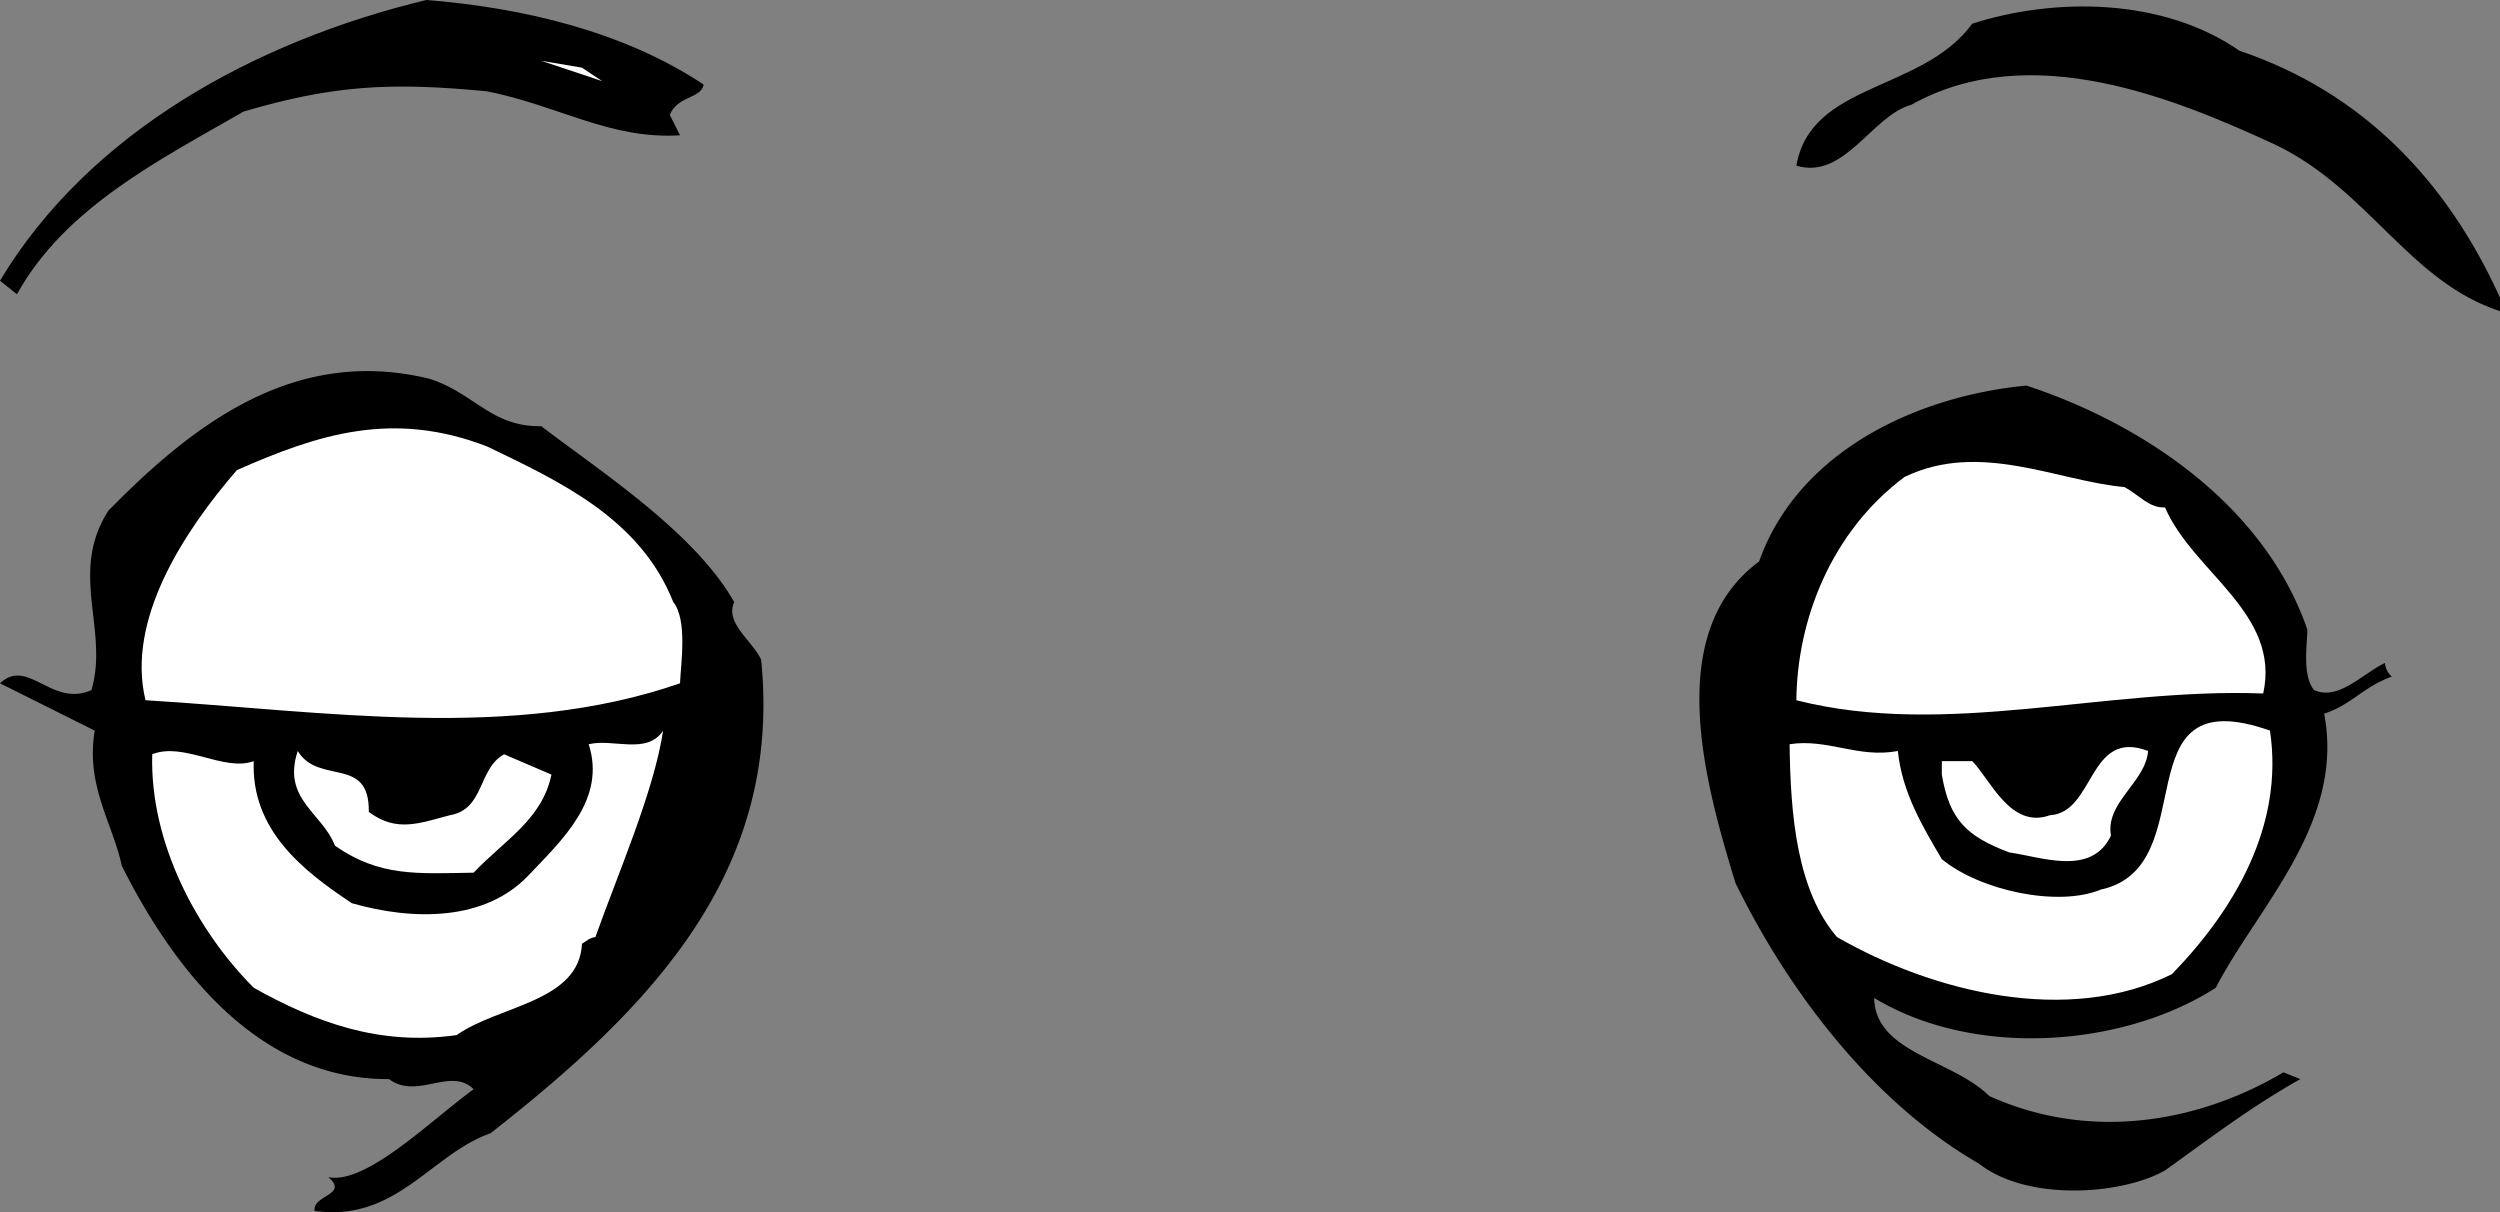
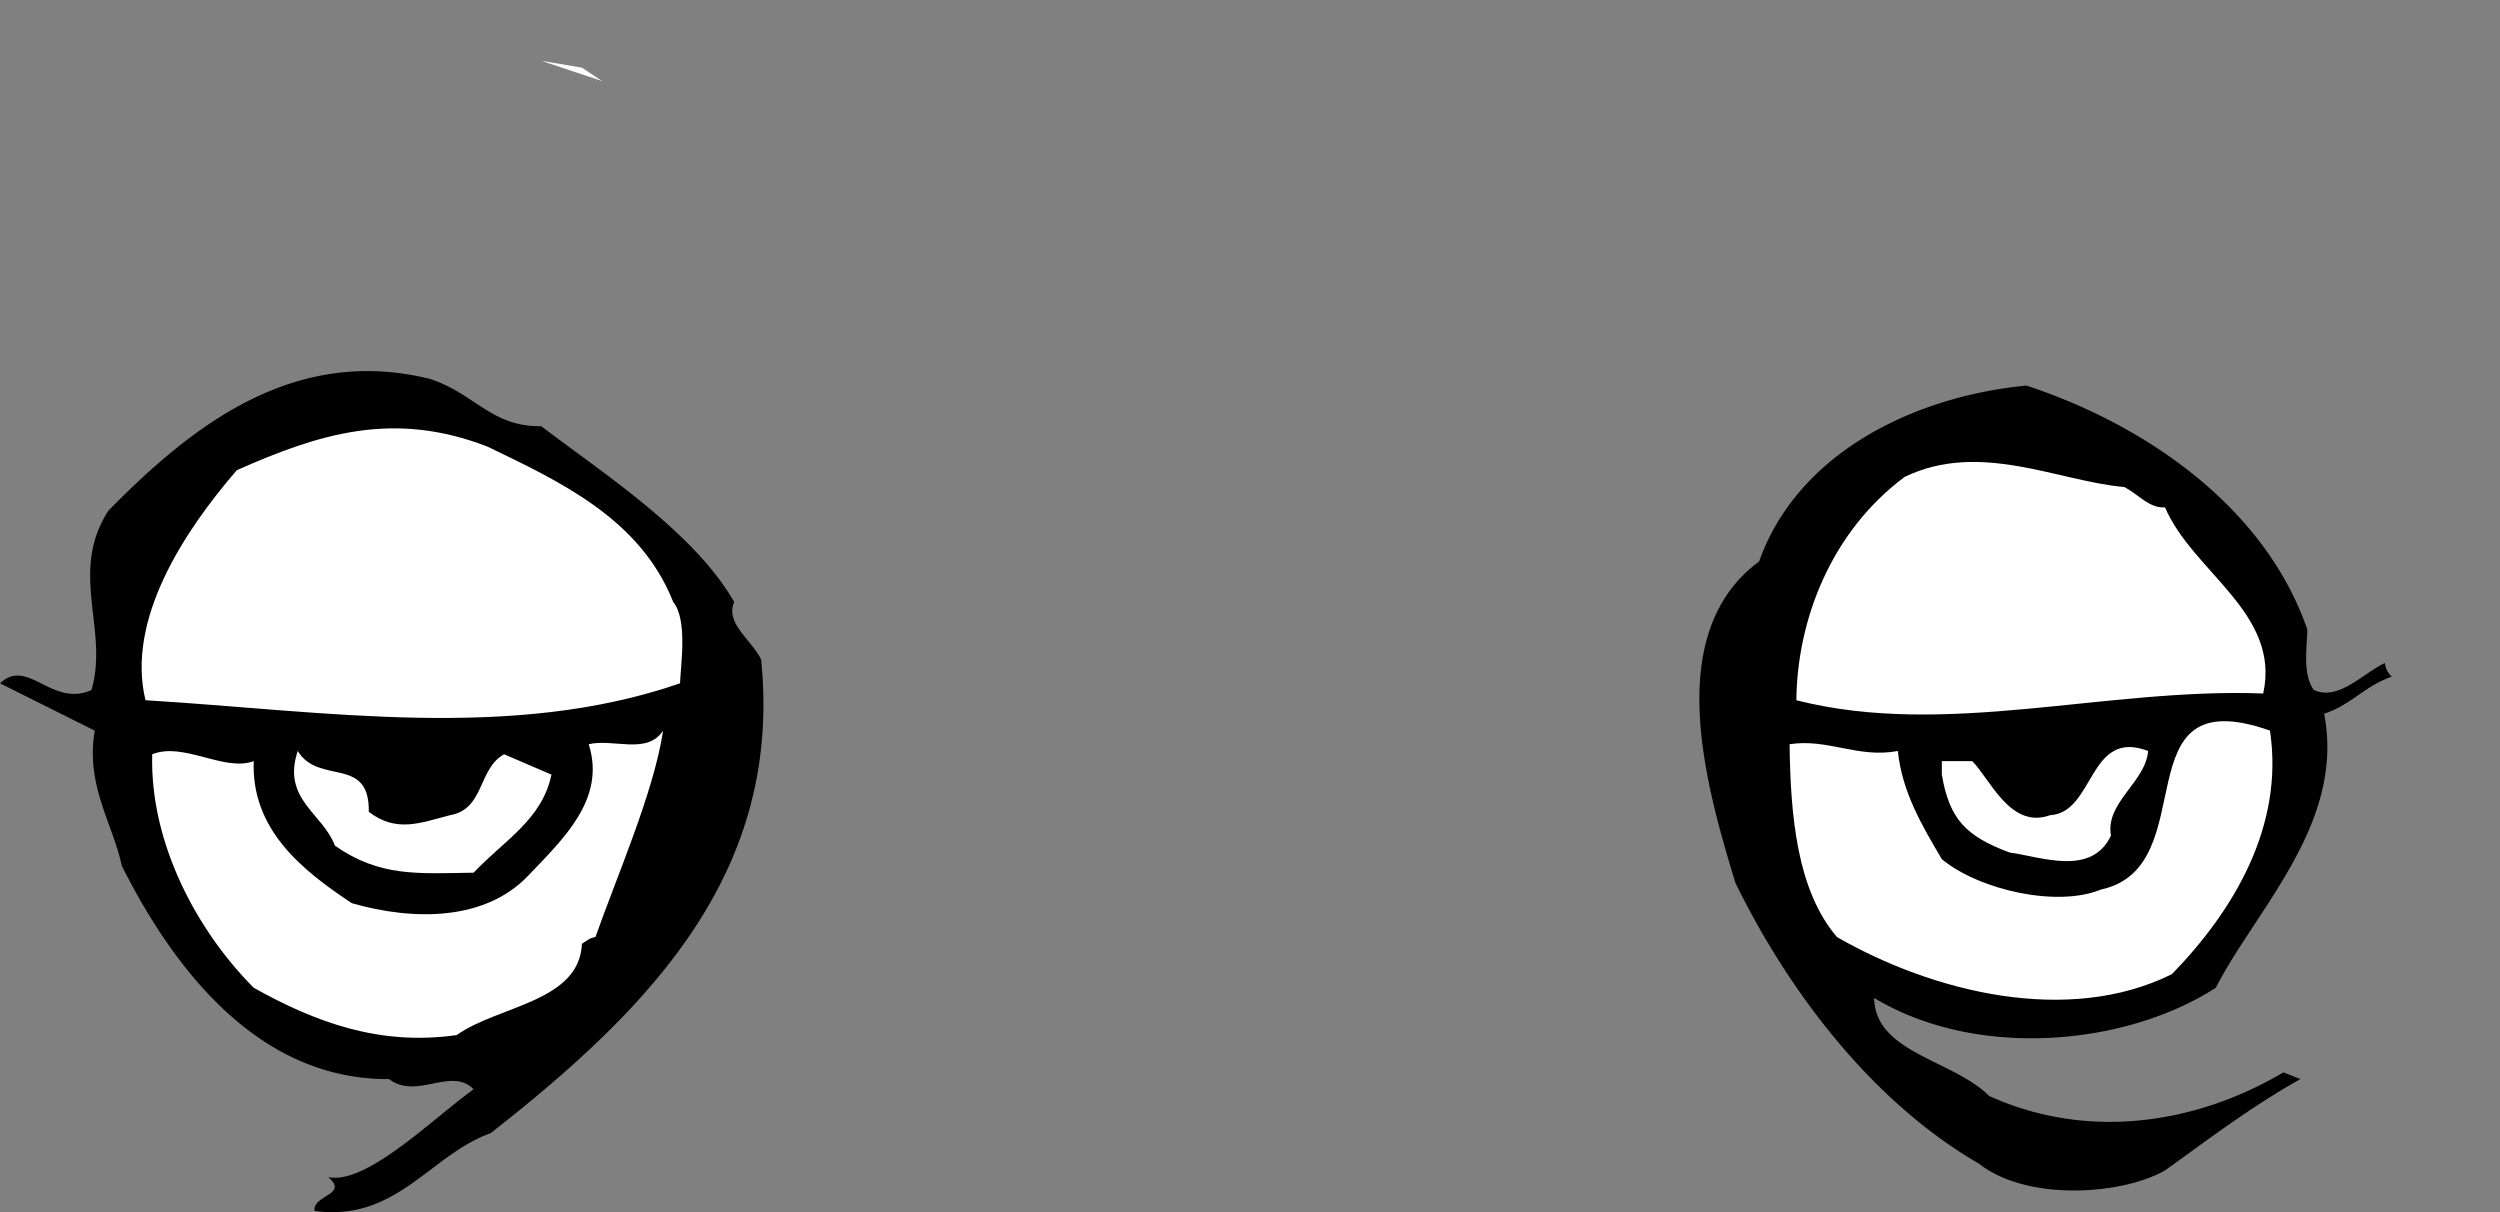
<svg xmlns="http://www.w3.org/2000/svg" width="73.902" height="35.833">
  <rect width="100%" height="100%" fill="#808080" stroke="none" />
-   <path d="M20.8 2.5c-.073.422-.773.324-1 .898l.302.602c-2.075.125-3.575-.875-5.7-1.3-2.875-.278-4.574-.177-7.199.597C4.727 4.723 1.926 6.125.5 8.699L0 8.297C2.625 3.922 7.527 1.223 12.602 0c2.824.223 5.824.922 8.199 2.5m53.101 6.297v.402c-2.675-.875-3.875-3.574-6.601-4.902-2.973-1.375-7.274-3.172-10.801-1.2-1.172.325-1.973 2.227-3.398 1.801C53.527 2.422 56.828 2.723 58.3.7c2.426-.777 5.625-.777 7.902.801 3.625 1.223 6.125 3.824 7.7 7.297" />
  <path fill="#fff" d="M17.8 2.398 16 1.797 17.203 2Zm52.2 2.7.203.101L70 5.098" />
  <path d="M16 12.598c1.727 1.324 4.527 3.125 5.703 5.199-.277.625.524 1.125.797 1.703.625 6.223-3.172 10.223-8 14-1.773.625-2.773 2.625-5.2 2.297-.073-.473 1.028-.473.403-1 1.125.226 3.024-1.672 4.297-2.598-.672-.676-1.672.324-2.5-.3-3.875.023-6.375-3.274-7.898-6.301-.274-1.274-1.075-2.375-.801-4L0 20.199c.828-.777 1.527.723 2.703.2.524-1.774-.676-3.477.5-5.301 2.524-2.575 5.524-4.875 9.5-3.899 1.324.426 1.824 1.426 3.297 1.399m52.203 6c.024.324-.176 1.324.2 1.8.722.325 1.425-.476 2.097-.8a.605.605 0 0 0 .203.402c-.875.324-1.176.824-2 1.098.625 3.226-1.976 5.726-3.203 8.101-2.672 1.723-7.074 2.125-10.098.301.024 1.625 2.325 1.824 3.399 2.898 2.926 1.325 6.125.825 8.699-.699l.5.2c-1.473.824-2.773 1.824-4 2.699-1.273.726-4.074.925-5.5-.2-3.074-1.773-5.574-4.976-7.2-8.3-.874-2.875-2.175-7.375.7-9.5 1.125-3.176 4.527-4.875 7.902-5.2 3.426 1.125 7.024 3.524 8.301 7.2" />
  <path fill="#fff" d="M19.902 17.797c.426.527.223 1.828.2 2.402-4.977 1.723-10.477.824-15.801.5-.574-2.375 1.125-4.976 2.699-6.8 2.426-1.075 4.625-1.774 7.402-.7 2.125 1.024 4.524 2.125 5.5 4.598M64 15c.828 1.922 3.426 3.125 2.902 5.5-4.675-.176-9.375 1.324-13.8.2.023-2.376 1.023-4.977 3.199-6.602 2.226-1.075 4.527.125 6.5.3.426.227.726.625 1.199.602M17.602 27.7c-.176.023-.274.124-.399.198-.078 1.727-2.476 1.825-3.703 2.7-2.273.324-4.172-.375-6-1.399-1.672-1.676-3.074-4.277-3-6.902.926-.375 2.125.527 3 .203-.074 2.023 1.426 3.223 2.902 4.2 1.825.523 3.926.523 5.2-.802 1.023-1.074 2.324-2.273 1.8-3.898.723-.176 1.723.324 2.2-.402-.274 1.824-1.375 4.324-2 6.101m49.5-6.101c.425 2.824-1.075 5.324-2.899 7.199-3.078 1.527-7.078.527-9.902-1.098-1.176-1.375-1.375-3.574-1.399-5.699 1.125-.176 2.024.422 3.2.2.125 1.222.726 2.222 1.3 3.198 1.125.926 3.426 1.426 4.7.899 3.125-.672.523-6.274 5-4.7" />
  <path fill="#fff" d="M10.902 24c.825.625 1.524.324 2.399.098 1.027-.176.824-1.375 1.601-1.801l1.399.601c-.274 1.325-1.375 1.926-2.301 2.899-1.672.027-2.773.125-4.098-.797-.375-.977-1.574-1.375-1.101-2.8.625 1.023 2.125.124 2.101 1.8M63.5 22.2c-.074.925-1.273 1.523-1.098 2.5-.574 1.222-2.074.624-3 .5-1.277-.477-1.777-.977-2-2.302V22.5h.899c.527.523 1.125 2.023 2.3 1.598 1.325-.075 1.126-2.575 2.899-1.899" />
</svg>